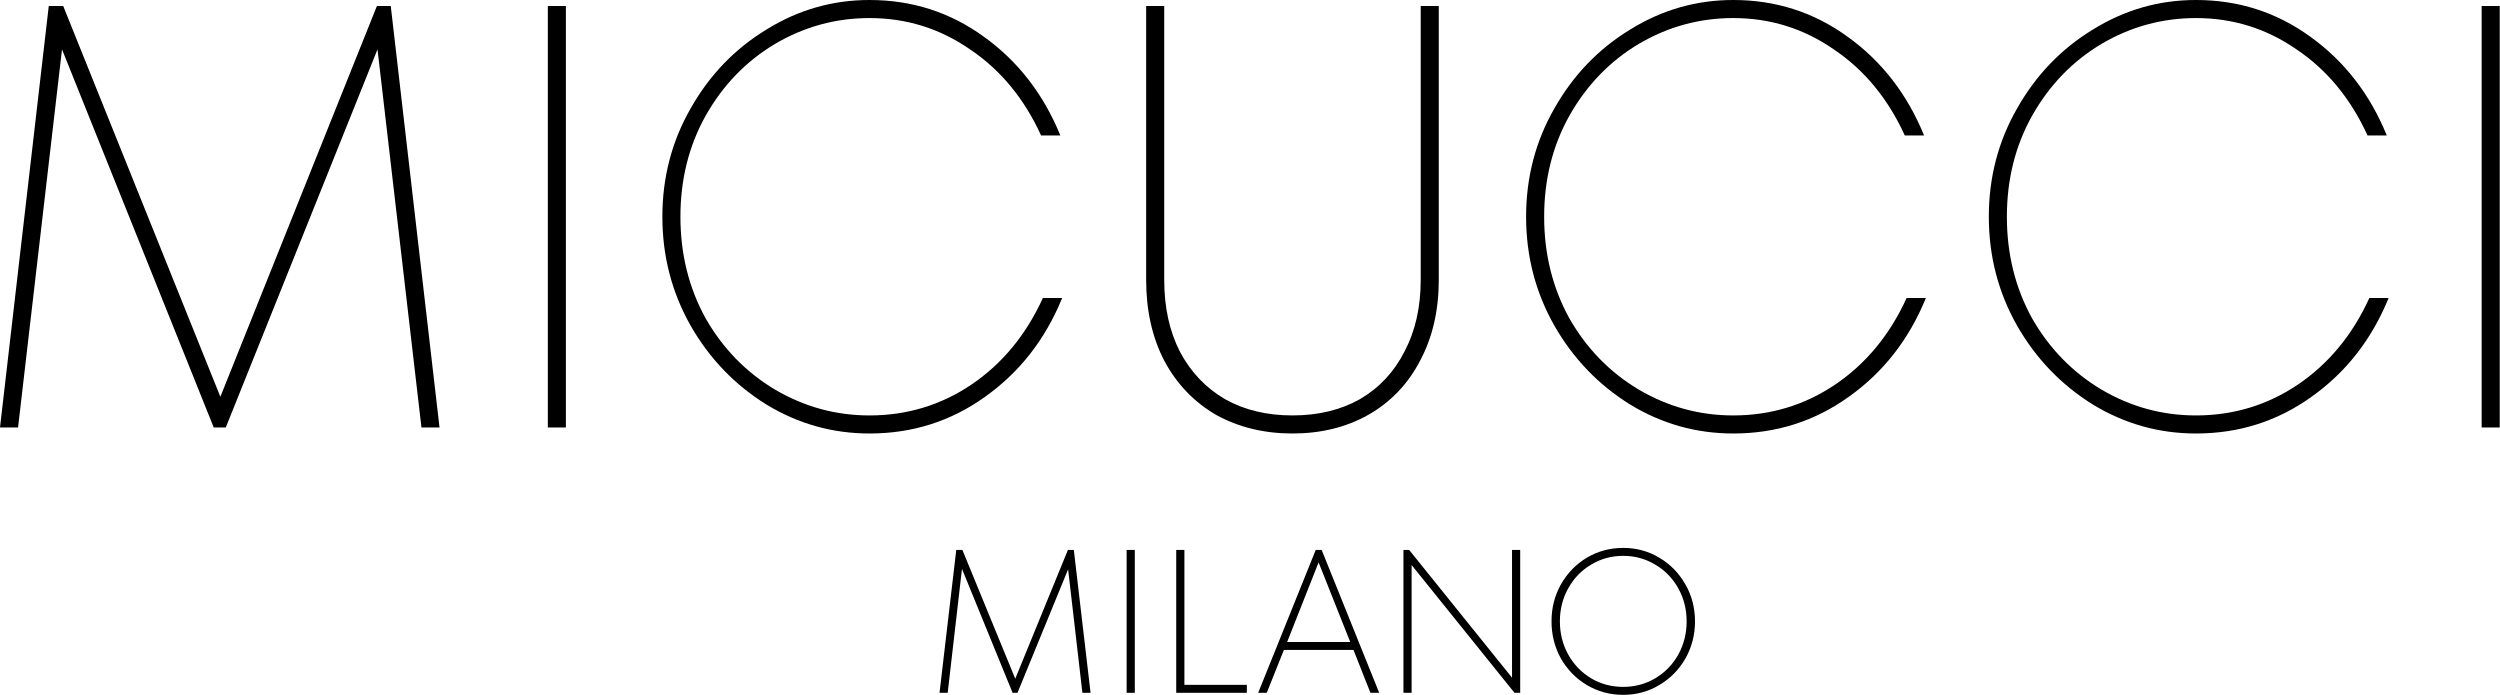
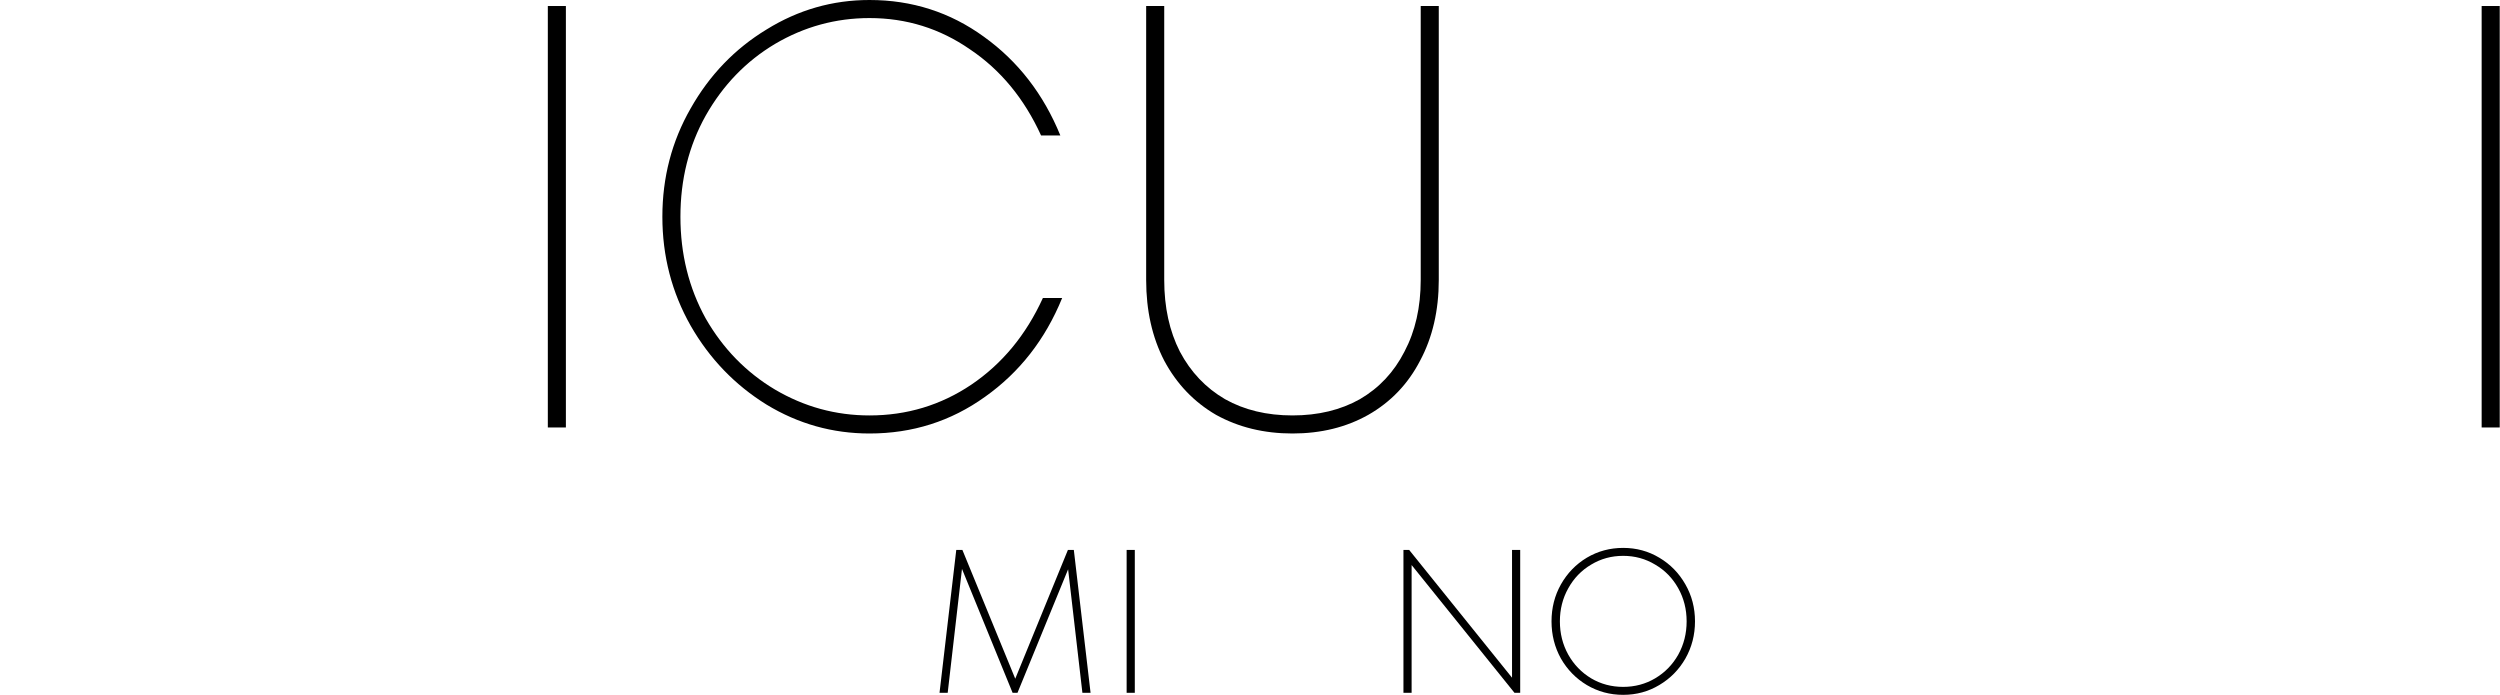
<svg xmlns="http://www.w3.org/2000/svg" width="349" height="97" viewBox="0 0 349 97" fill="none">
  <path d="M226.593 97C224.75 97 223.06 96.544 221.521 95.632C220.002 94.721 218.796 93.486 217.903 91.929C217.029 90.352 216.592 88.624 216.592 86.743C216.592 84.863 217.029 83.144 217.903 81.586C218.796 80.01 220.002 78.765 221.521 77.854C223.06 76.942 224.75 76.486 226.593 76.486C228.435 76.486 230.116 76.942 231.636 77.854C233.174 78.765 234.39 80.01 235.283 81.586C236.176 83.144 236.622 84.863 236.622 86.743C236.622 88.624 236.176 90.352 235.283 91.929C234.39 93.486 233.174 94.721 231.636 95.632C230.116 96.544 228.435 97 226.593 97ZM226.593 95.889C228.226 95.889 229.717 95.49 231.066 94.692C232.434 93.876 233.507 92.774 234.286 91.387C235.064 89.982 235.454 88.434 235.454 86.743C235.454 85.053 235.064 83.514 234.286 82.127C233.507 80.722 232.434 79.62 231.066 78.822C229.717 78.006 228.226 77.597 226.593 77.597C224.959 77.597 223.468 78.006 222.12 78.822C220.771 79.62 219.707 80.722 218.929 82.127C218.15 83.514 217.76 85.053 217.76 86.743C217.76 88.434 218.15 89.982 218.929 91.387C219.707 92.774 220.771 93.876 222.12 94.692C223.468 95.49 224.959 95.889 226.593 95.889Z" fill="black" />
  <path d="M211.079 94.606V76.77H212.219V96.715H211.421L197.061 78.879V96.715H195.921V76.77H196.719L211.079 94.606Z" fill="black" />
-   <path d="M192.537 96.715H191.312L188.947 90.731H179.232L176.838 96.715H175.642L183.676 76.77H184.503L192.537 96.715ZM188.491 89.62L184.075 78.508L179.687 89.62H188.491Z" fill="black" />
-   <path d="M174.06 96.715H164.202V76.77H165.341V95.603H174.06V96.715Z" fill="black" />
  <path d="M158.418 96.715H157.278V76.77H158.418V96.715Z" fill="black" />
  <path d="M149.906 76.77L152.242 96.715H151.103L149.108 79.477L142.042 96.715H141.358L134.293 79.42L132.298 96.715H131.158L133.495 76.77H134.35L141.729 94.749L149.08 76.77H149.906Z" fill="black" />
  <path d="M348.96 59.675H346.438V0.84H348.96V59.675Z" fill="black" />
-   <path d="M306.553 60.516C301.398 60.516 296.607 59.172 292.18 56.482C287.754 53.736 284.224 50.066 281.59 45.471C278.956 40.821 277.64 35.749 277.64 30.258C277.64 24.767 278.956 19.724 281.59 15.129C284.224 10.478 287.754 6.808 292.18 4.118C296.607 1.373 301.398 0 306.553 0C312.493 0 317.816 1.709 322.523 5.127C327.285 8.545 330.844 13.14 333.197 18.911H330.507C328.154 13.756 324.848 9.75 320.589 6.892C316.387 3.978 311.708 2.522 306.553 2.522C301.846 2.522 297.448 3.726 293.357 6.136C289.323 8.545 286.101 11.879 283.691 16.138C281.338 20.34 280.161 25.047 280.161 30.258C280.161 35.469 281.338 40.204 283.691 44.463C286.101 48.665 289.323 51.971 293.357 54.381C297.448 56.79 301.846 57.995 306.553 57.995C311.764 57.995 316.499 56.566 320.758 53.708C325.072 50.794 328.406 46.76 330.76 41.605H333.449C331.096 47.377 327.51 51.971 322.691 55.389C317.928 58.807 312.549 60.516 306.553 60.516Z" fill="black" />
-   <path d="M241.957 60.516C236.802 60.516 232.011 59.172 227.584 56.482C223.158 53.736 219.627 50.066 216.994 45.471C214.36 40.821 213.043 35.749 213.043 30.258C213.043 24.767 214.36 19.724 216.994 15.129C219.627 10.478 223.158 6.808 227.584 4.118C232.011 1.373 236.802 0 241.957 0C247.896 0 253.22 1.709 257.926 5.127C262.689 8.545 266.247 13.14 268.601 18.911H265.911C263.558 13.756 260.252 9.75 255.993 6.892C251.791 3.978 247.112 2.522 241.957 2.522C237.25 2.522 232.851 3.726 228.761 6.136C224.726 8.545 221.505 11.879 219.095 16.138C216.742 20.34 215.565 25.047 215.565 30.258C215.565 35.469 216.742 40.204 219.095 44.463C221.505 48.665 224.726 51.971 228.761 54.381C232.851 56.79 237.25 57.995 241.957 57.995C247.168 57.995 251.903 56.566 256.161 53.708C260.476 50.794 263.81 46.76 266.163 41.605H268.853C266.5 47.377 262.913 51.971 258.095 55.389C253.332 58.807 247.952 60.516 241.957 60.516Z" fill="black" />
  <path d="M180.429 60.516C176.45 60.516 172.892 59.647 169.754 57.91C166.672 56.117 164.263 53.596 162.526 50.346C160.845 47.096 160.004 43.342 160.004 39.083V0.84H162.526V39.083C162.526 42.893 163.254 46.227 164.711 49.085C166.224 51.943 168.325 54.156 171.015 55.725C173.705 57.238 176.843 57.994 180.429 57.994C184.015 57.994 187.153 57.238 189.842 55.725C192.532 54.156 194.605 51.943 196.062 49.085C197.575 46.227 198.331 42.893 198.331 39.083V0.84H200.853V39.083C200.853 43.342 199.984 47.096 198.247 50.346C196.566 53.596 194.157 56.117 191.019 57.91C187.937 59.647 184.407 60.516 180.429 60.516Z" fill="black" />
  <path d="M121.38 60.516C116.225 60.516 111.434 59.172 107.007 56.482C102.581 53.736 99.05 50.066 96.417 45.471C93.783 40.821 92.467 35.749 92.467 30.258C92.467 24.767 93.783 19.724 96.417 15.129C99.05 10.478 102.581 6.808 107.007 4.118C111.434 1.373 116.225 0 121.38 0C127.319 0 132.643 1.709 137.35 5.127C142.112 8.545 145.671 13.14 148.024 18.911H145.334C142.981 13.756 139.675 9.75 135.416 6.892C131.214 3.978 126.535 2.522 121.38 2.522C116.673 2.522 112.274 3.726 108.184 6.136C104.15 8.545 100.928 11.879 98.518 16.138C96.165 20.34 94.988 25.047 94.988 30.258C94.988 35.469 96.165 40.204 98.518 44.463C100.928 48.665 104.15 51.971 108.184 54.381C112.274 56.79 116.673 57.995 121.38 57.995C126.591 57.995 131.326 56.566 135.584 53.708C139.899 50.794 143.233 46.76 145.586 41.605H148.276C145.923 47.377 142.337 51.971 137.518 55.389C132.755 58.807 127.376 60.516 121.38 60.516Z" fill="black" />
  <path d="M78.997 59.675H76.476V0.84H78.997V59.675Z" fill="black" />
-   <path d="M54.549 0.84L61.357 59.675H58.835L52.7 6.892L31.519 59.675H29.838L8.657 6.892L2.522 59.675H0L6.808 0.84H8.825L30.762 55.389L52.616 0.84H54.549Z" fill="black" />
</svg>